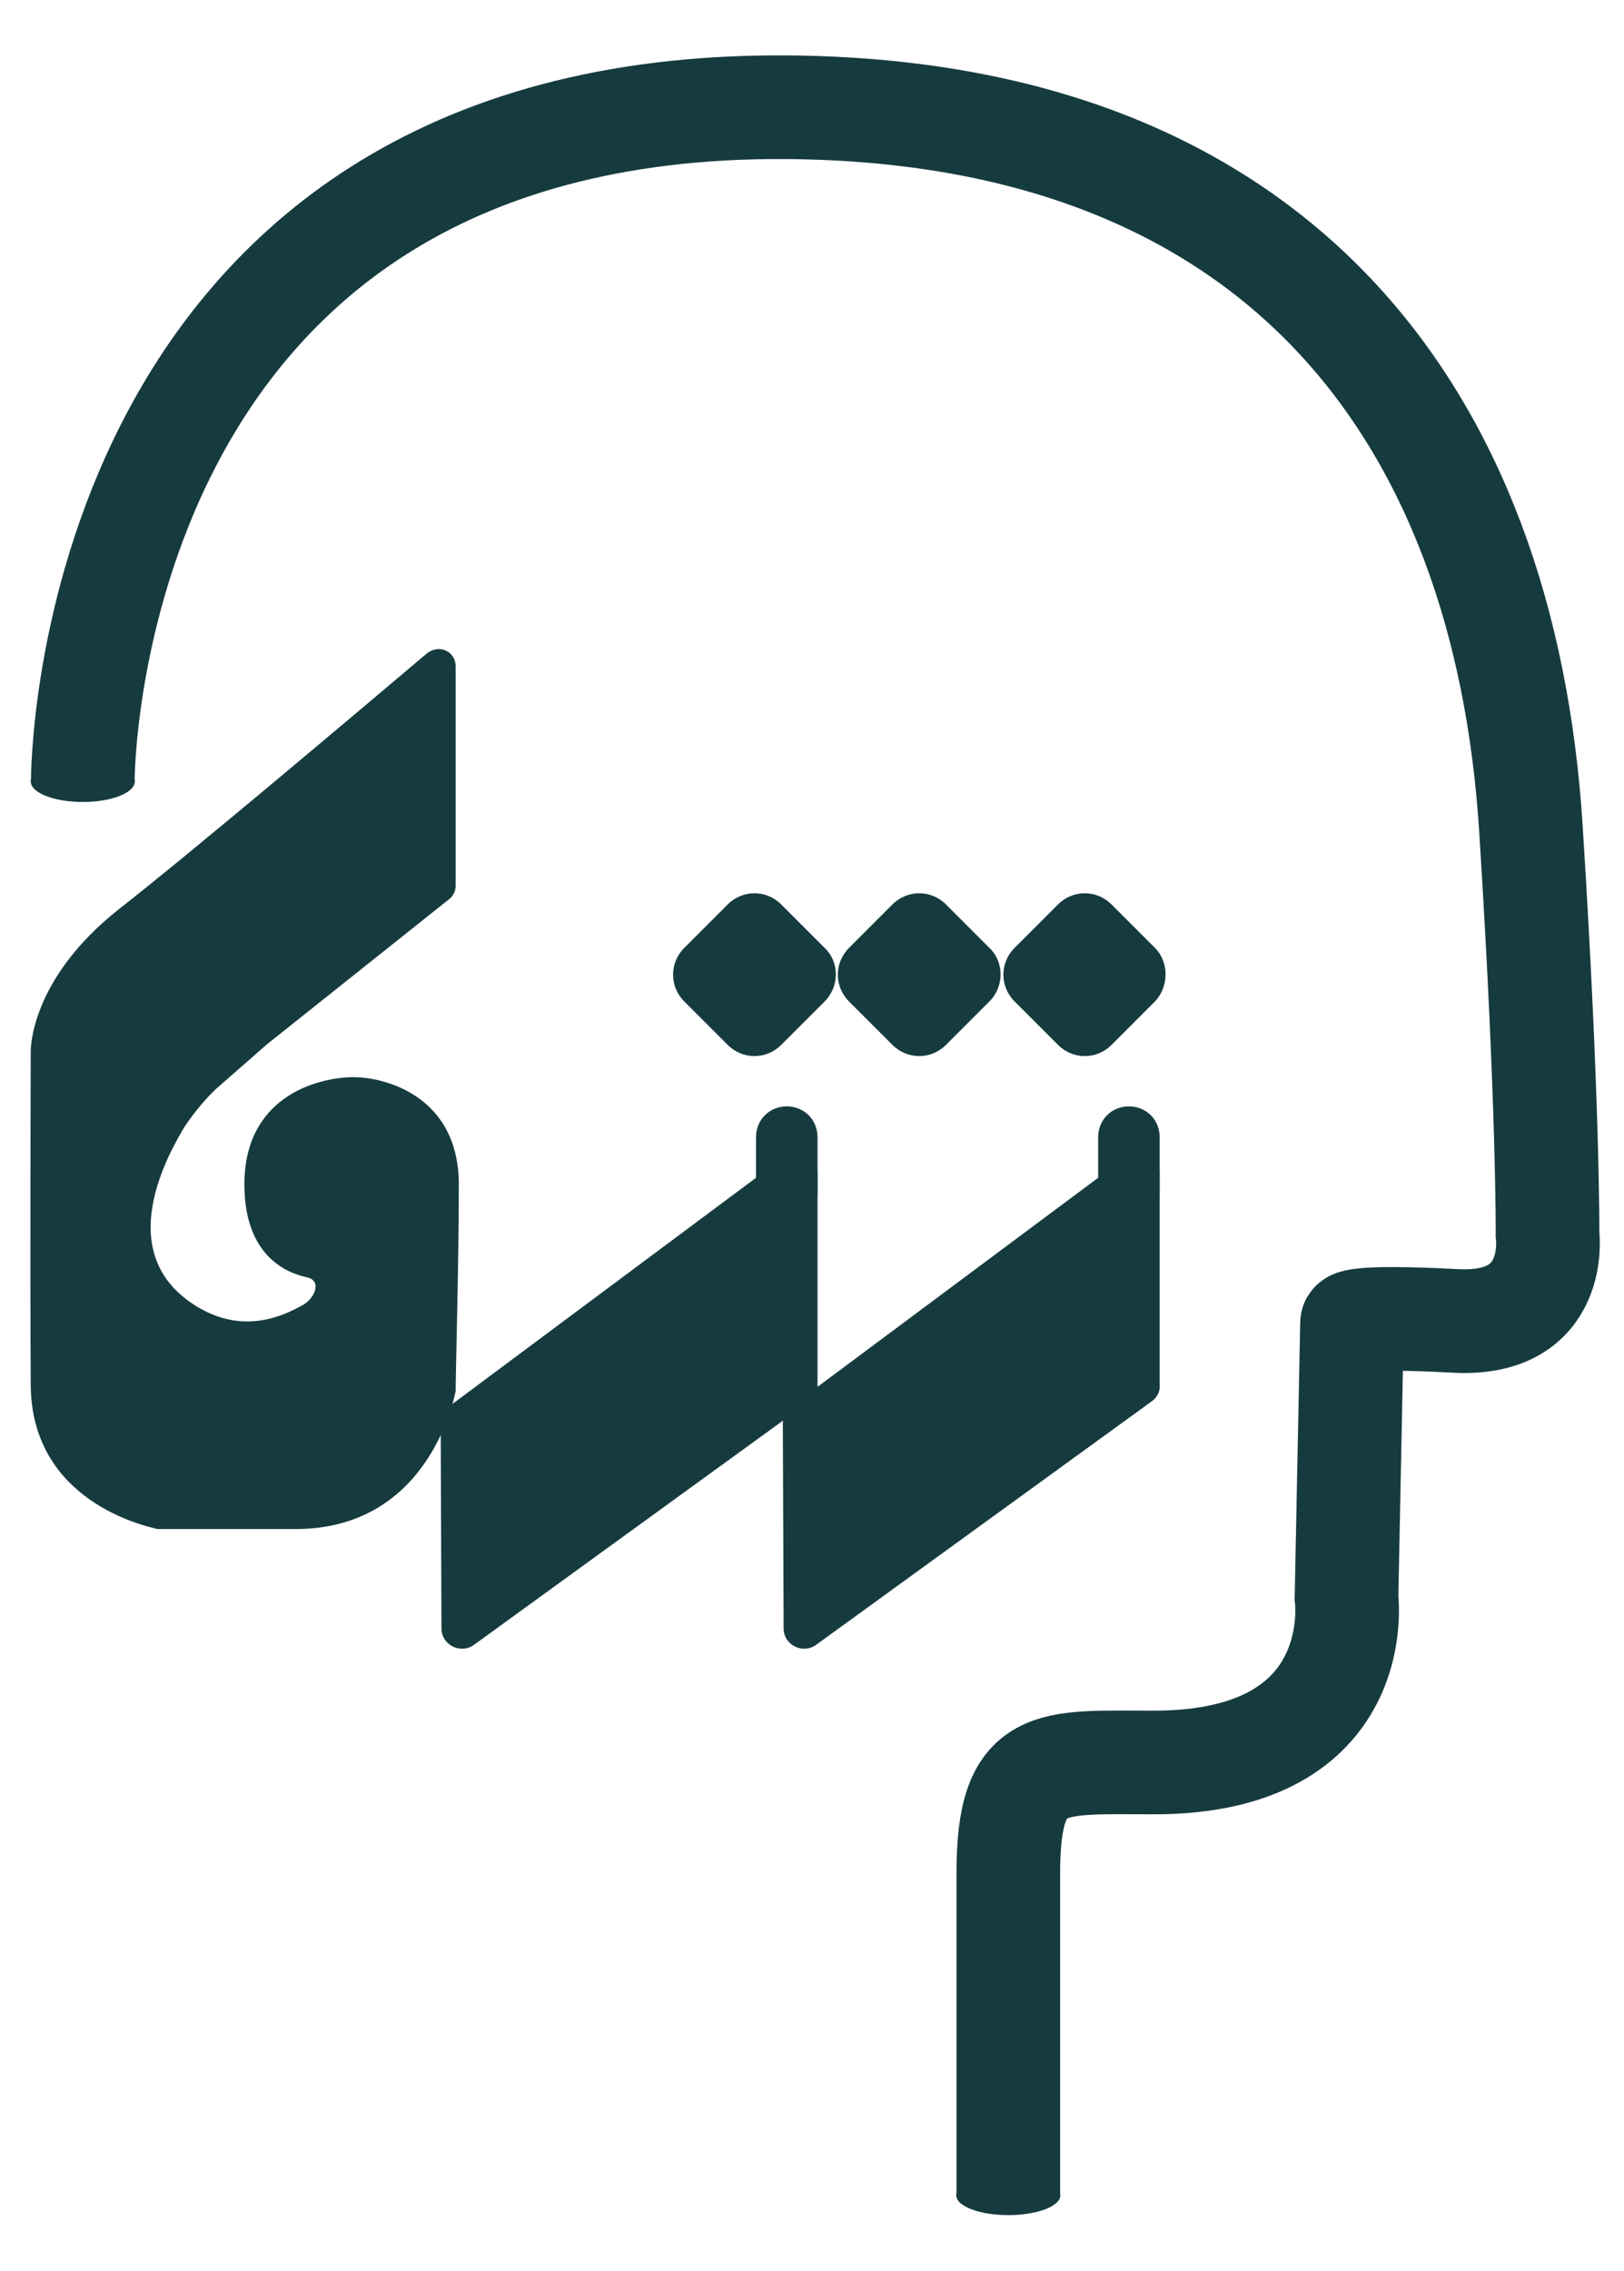
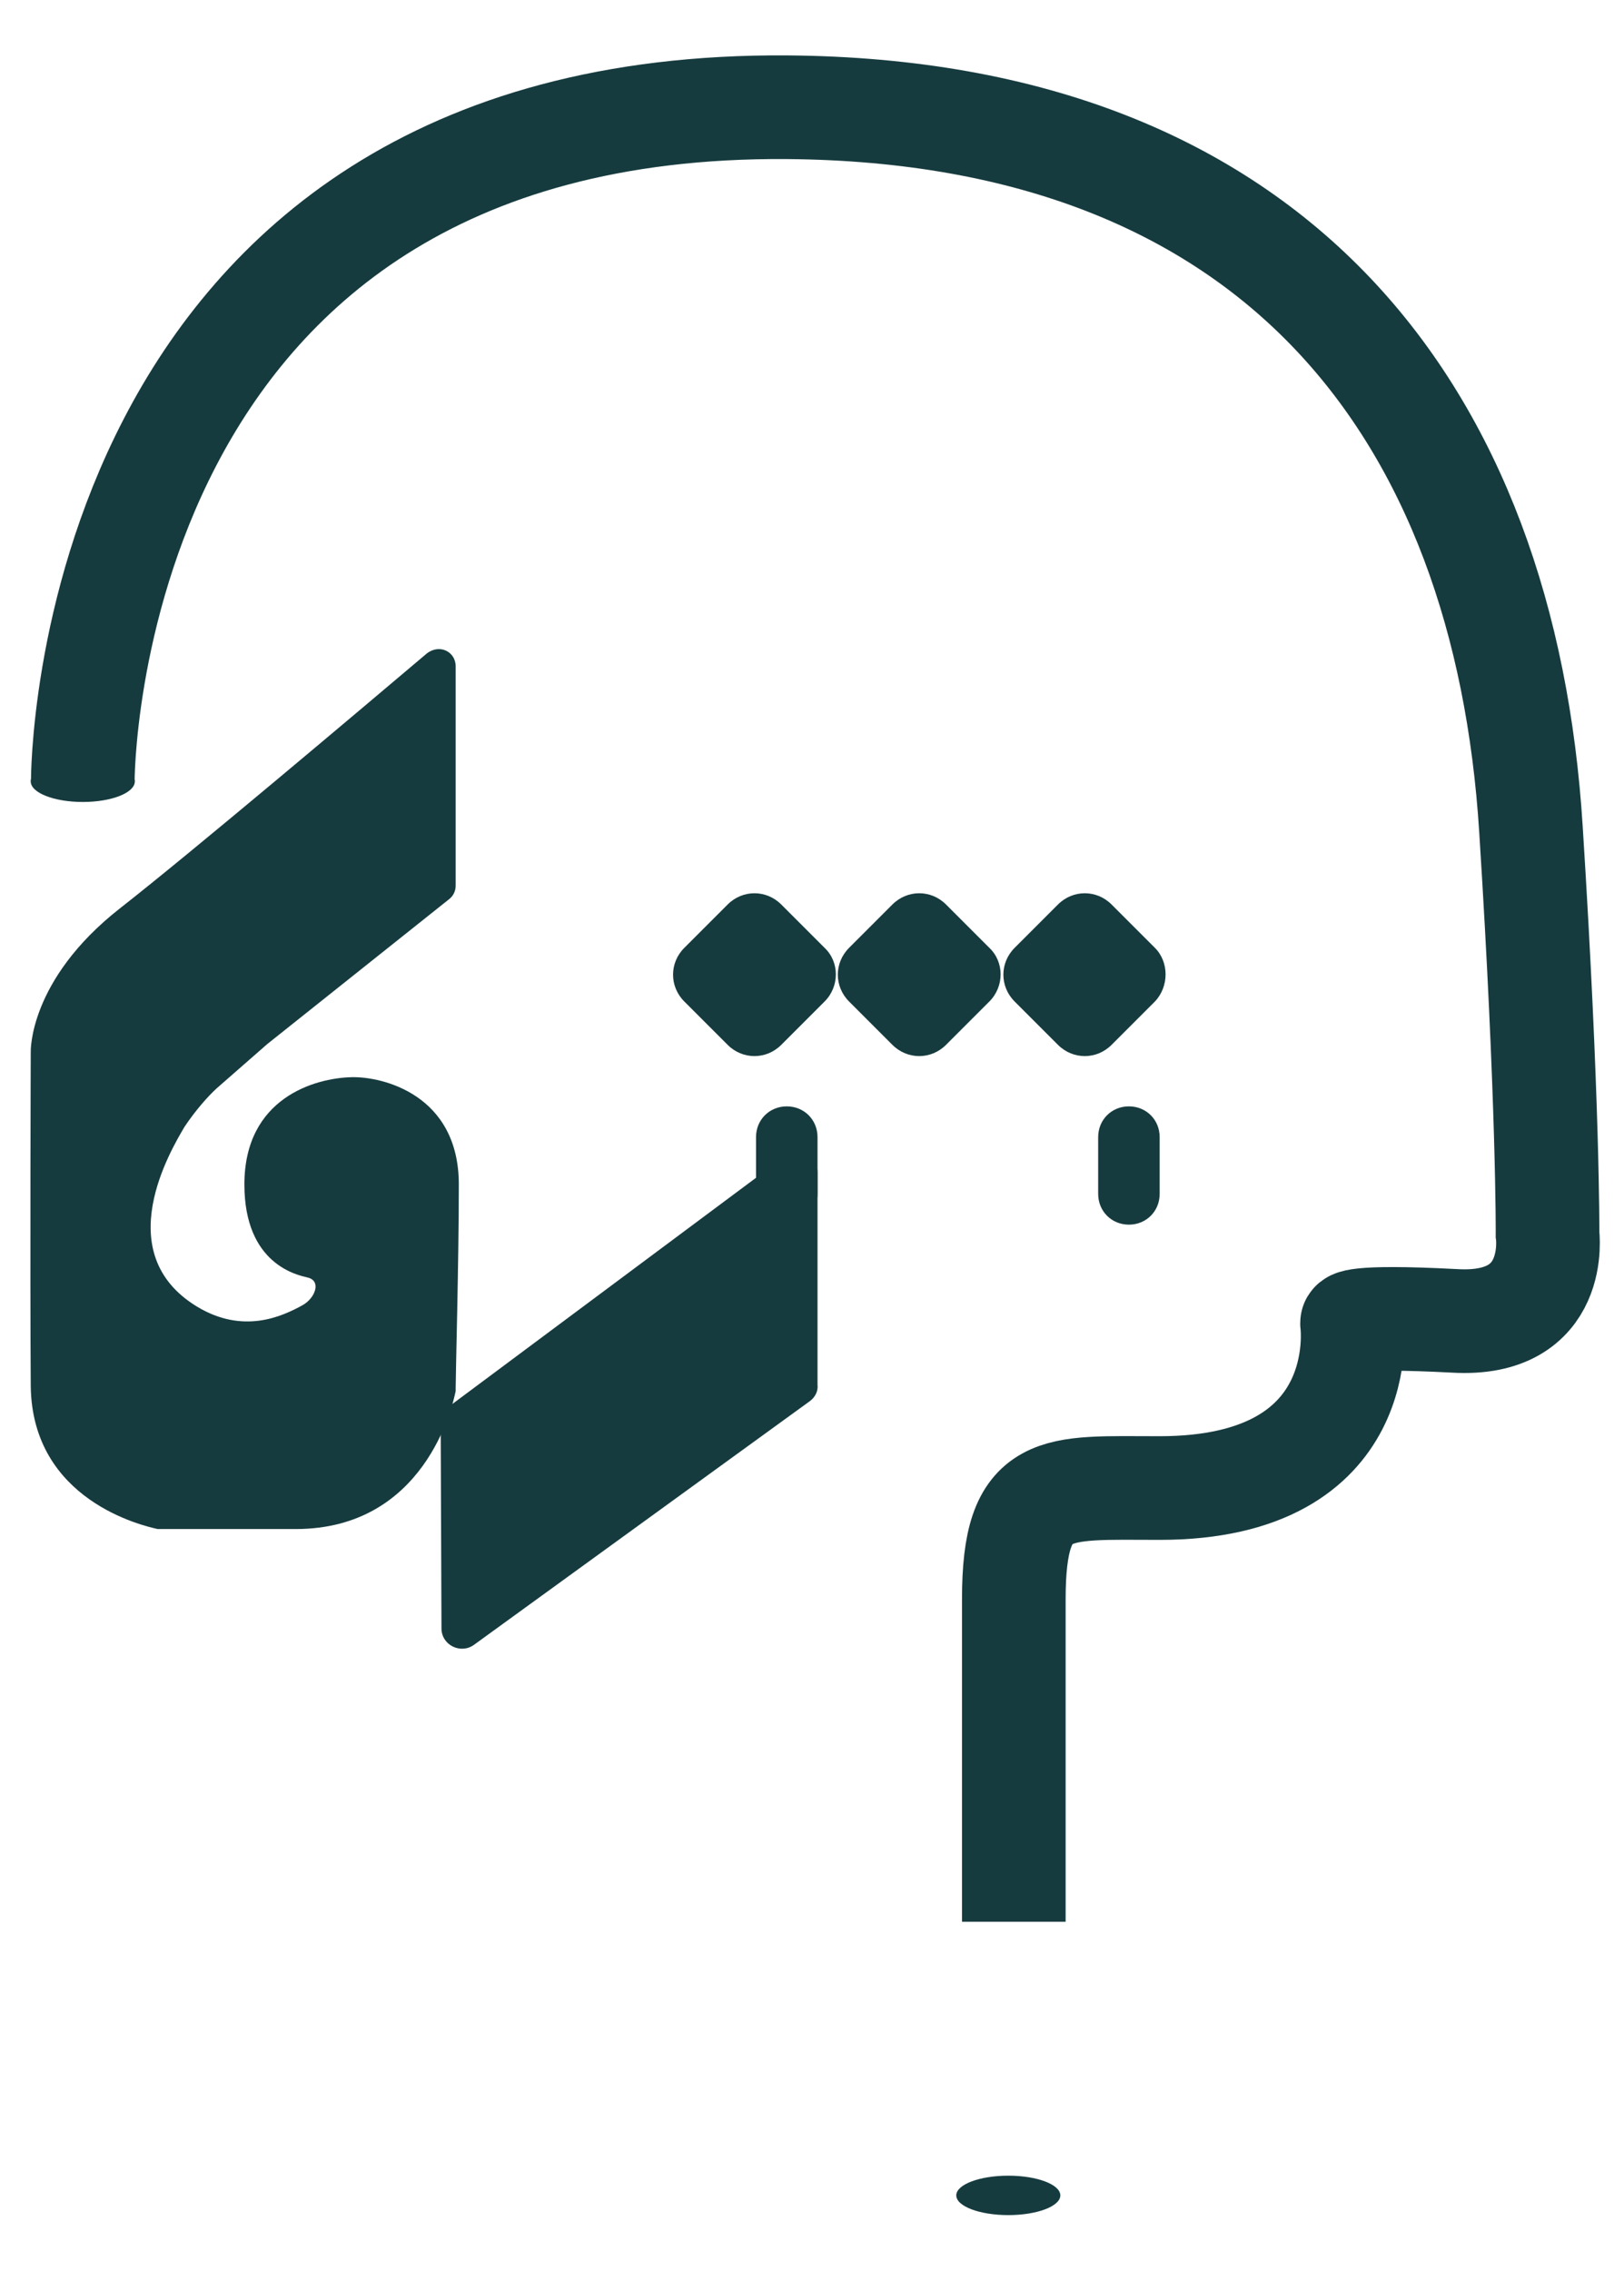
<svg xmlns="http://www.w3.org/2000/svg" version="1.1" id="Layer_1" x="0px" y="0px" viewBox="0 0 206 288" style="enable-background:new 0 0 206 288;" xml:space="preserve">
  <style type="text/css">
	.st0{fill:#163B3F;}
	.st1{fill:none;stroke:#163B3F;stroke-width:13.146;stroke-miterlimit:10;}
</style>
  <g>
-     <path class="st0" d="M146.1,177.7l-42.6,30.9c-1.7,1.2-4.1,0-4.1-2.1l-0.1-26c0-0.8,0.4-1.6,1-2.1l42.7-31.8   c1.7-1.3,4.1-0.1,4.1,2.1v26.9C147.2,176.4,146.8,177.2,146.1,177.7z" />
    <path class="st0" d="M102.7,177.7l-42.6,30.9c-1.7,1.2-4.1,0-4.1-2.1l-0.1-26c0-0.8,0.4-1.6,1-2.1l42.7-31.8   c1.7-1.3,4.1-0.1,4.1,2.1v26.9C103.8,176.4,103.4,177.2,102.7,177.7z" />
    <path class="st0" d="M99.8,155.3L99.8,155.3c2.2,0,3.9-1.7,3.9-3.9v-7.2c0-2.2-1.7-3.9-3.9-3.9l0,0c-2.2,0-3.9,1.7-3.9,3.9v7.2   C95.9,153.6,97.7,155.3,99.8,155.3z" />
    <path class="st0" d="M143.2,155.3L143.2,155.3c2.2,0,3.9-1.7,3.9-3.9v-7.2c0-2.2-1.7-3.9-3.9-3.9l0,0c-2.2,0-3.9,1.7-3.9,3.9v7.2   C139.3,153.6,141,155.3,143.2,155.3z" />
    <path class="st0" d="M57.8,84.5v27.8c0,0.7-0.3,1.3-0.8,1.7l-23.1,18.4l-6.4,5.6c-1.1,1-2.7,2.8-4.1,4.9c-1.7,2.9-9.6,16,1.6,22.8   c5.8,3.5,10.7,1.3,13.4-0.2c1.6-0.9,2.4-3.1,0.6-3.5c-1.2-0.3-8-1.6-8-11.8c0-11,9-13.5,13.6-13.6c3.9-0.1,13.6,2.2,13.6,13.6   c0,9.7-0.4,24-0.4,25.8c0,0.1,0,0.3,0,0.4c-0.4,2-4,17.5-20.3,17.5H20.4c-0.1,0-0.3,0-0.4,0c-1.8-0.4-15.9-3.6-16.1-18.1   c-0.1-15.5,0-42.4,0-42.4s-0.3-9.1,11.3-18.2C24.4,108,45.7,90,54.1,82.9C55.7,81.6,57.8,82.6,57.8,84.5z" />
    <path class="st0" d="M104.6,127l-5.5,5.5c-1.9,1.9-4.9,1.9-6.8,0l-5.5-5.5c-1.9-1.9-1.9-4.9,0-6.8l5.5-5.5c1.9-1.9,4.9-1.9,6.8,0   l5.5,5.5C106.5,122,106.5,125.1,104.6,127z" />
    <path class="st0" d="M125.5,127l-5.5,5.5c-1.9,1.9-4.9,1.9-6.8,0l-5.5-5.5c-1.9-1.9-1.9-4.9,0-6.8l5.5-5.5c1.9-1.9,4.9-1.9,6.8,0   l5.5,5.5C127.4,122,127.4,125.1,125.5,127z" />
    <path class="st0" d="M146.5,127l-5.5,5.5c-1.9,1.9-4.9,1.9-6.8,0l-5.5-5.5c-1.9-1.9-1.9-4.9,0-6.8l5.5-5.5c1.9-1.9,4.9-1.9,6.8,0   l5.5,5.5C148.3,122,148.3,125.1,146.5,127z" />
-     <path class="st1" d="M10.5,99.1c0,0-0.3-86.2,89.4-85.5c62,0.5,91,38.8,94.3,91.6c2.2,34.6,2.1,51.3,2.1,51.3s1.6,11.8-11.8,11   c-13.4-0.7-13,0.3-13,0.3l-0.7,34.8c0,0,2.8,20.9-24.4,20.9c-13.4,0-18.5-1-18.5,14.1s0,40.9,0,40.9" />
+     <path class="st1" d="M10.5,99.1c0,0-0.3-86.2,89.4-85.5c62,0.5,91,38.8,94.3,91.6c2.2,34.6,2.1,51.3,2.1,51.3s1.6,11.8-11.8,11   c-13.4-0.7-13,0.3-13,0.3c0,0,2.8,20.9-24.4,20.9c-13.4,0-18.5-1-18.5,14.1s0,40.9,0,40.9" />
    <ellipse class="st0" cx="10.5" cy="99.1" rx="6.6" ry="2.6" />
    <ellipse class="st0" cx="127.9" cy="278.4" rx="6.6" ry="2.5" />
  </g>
</svg>